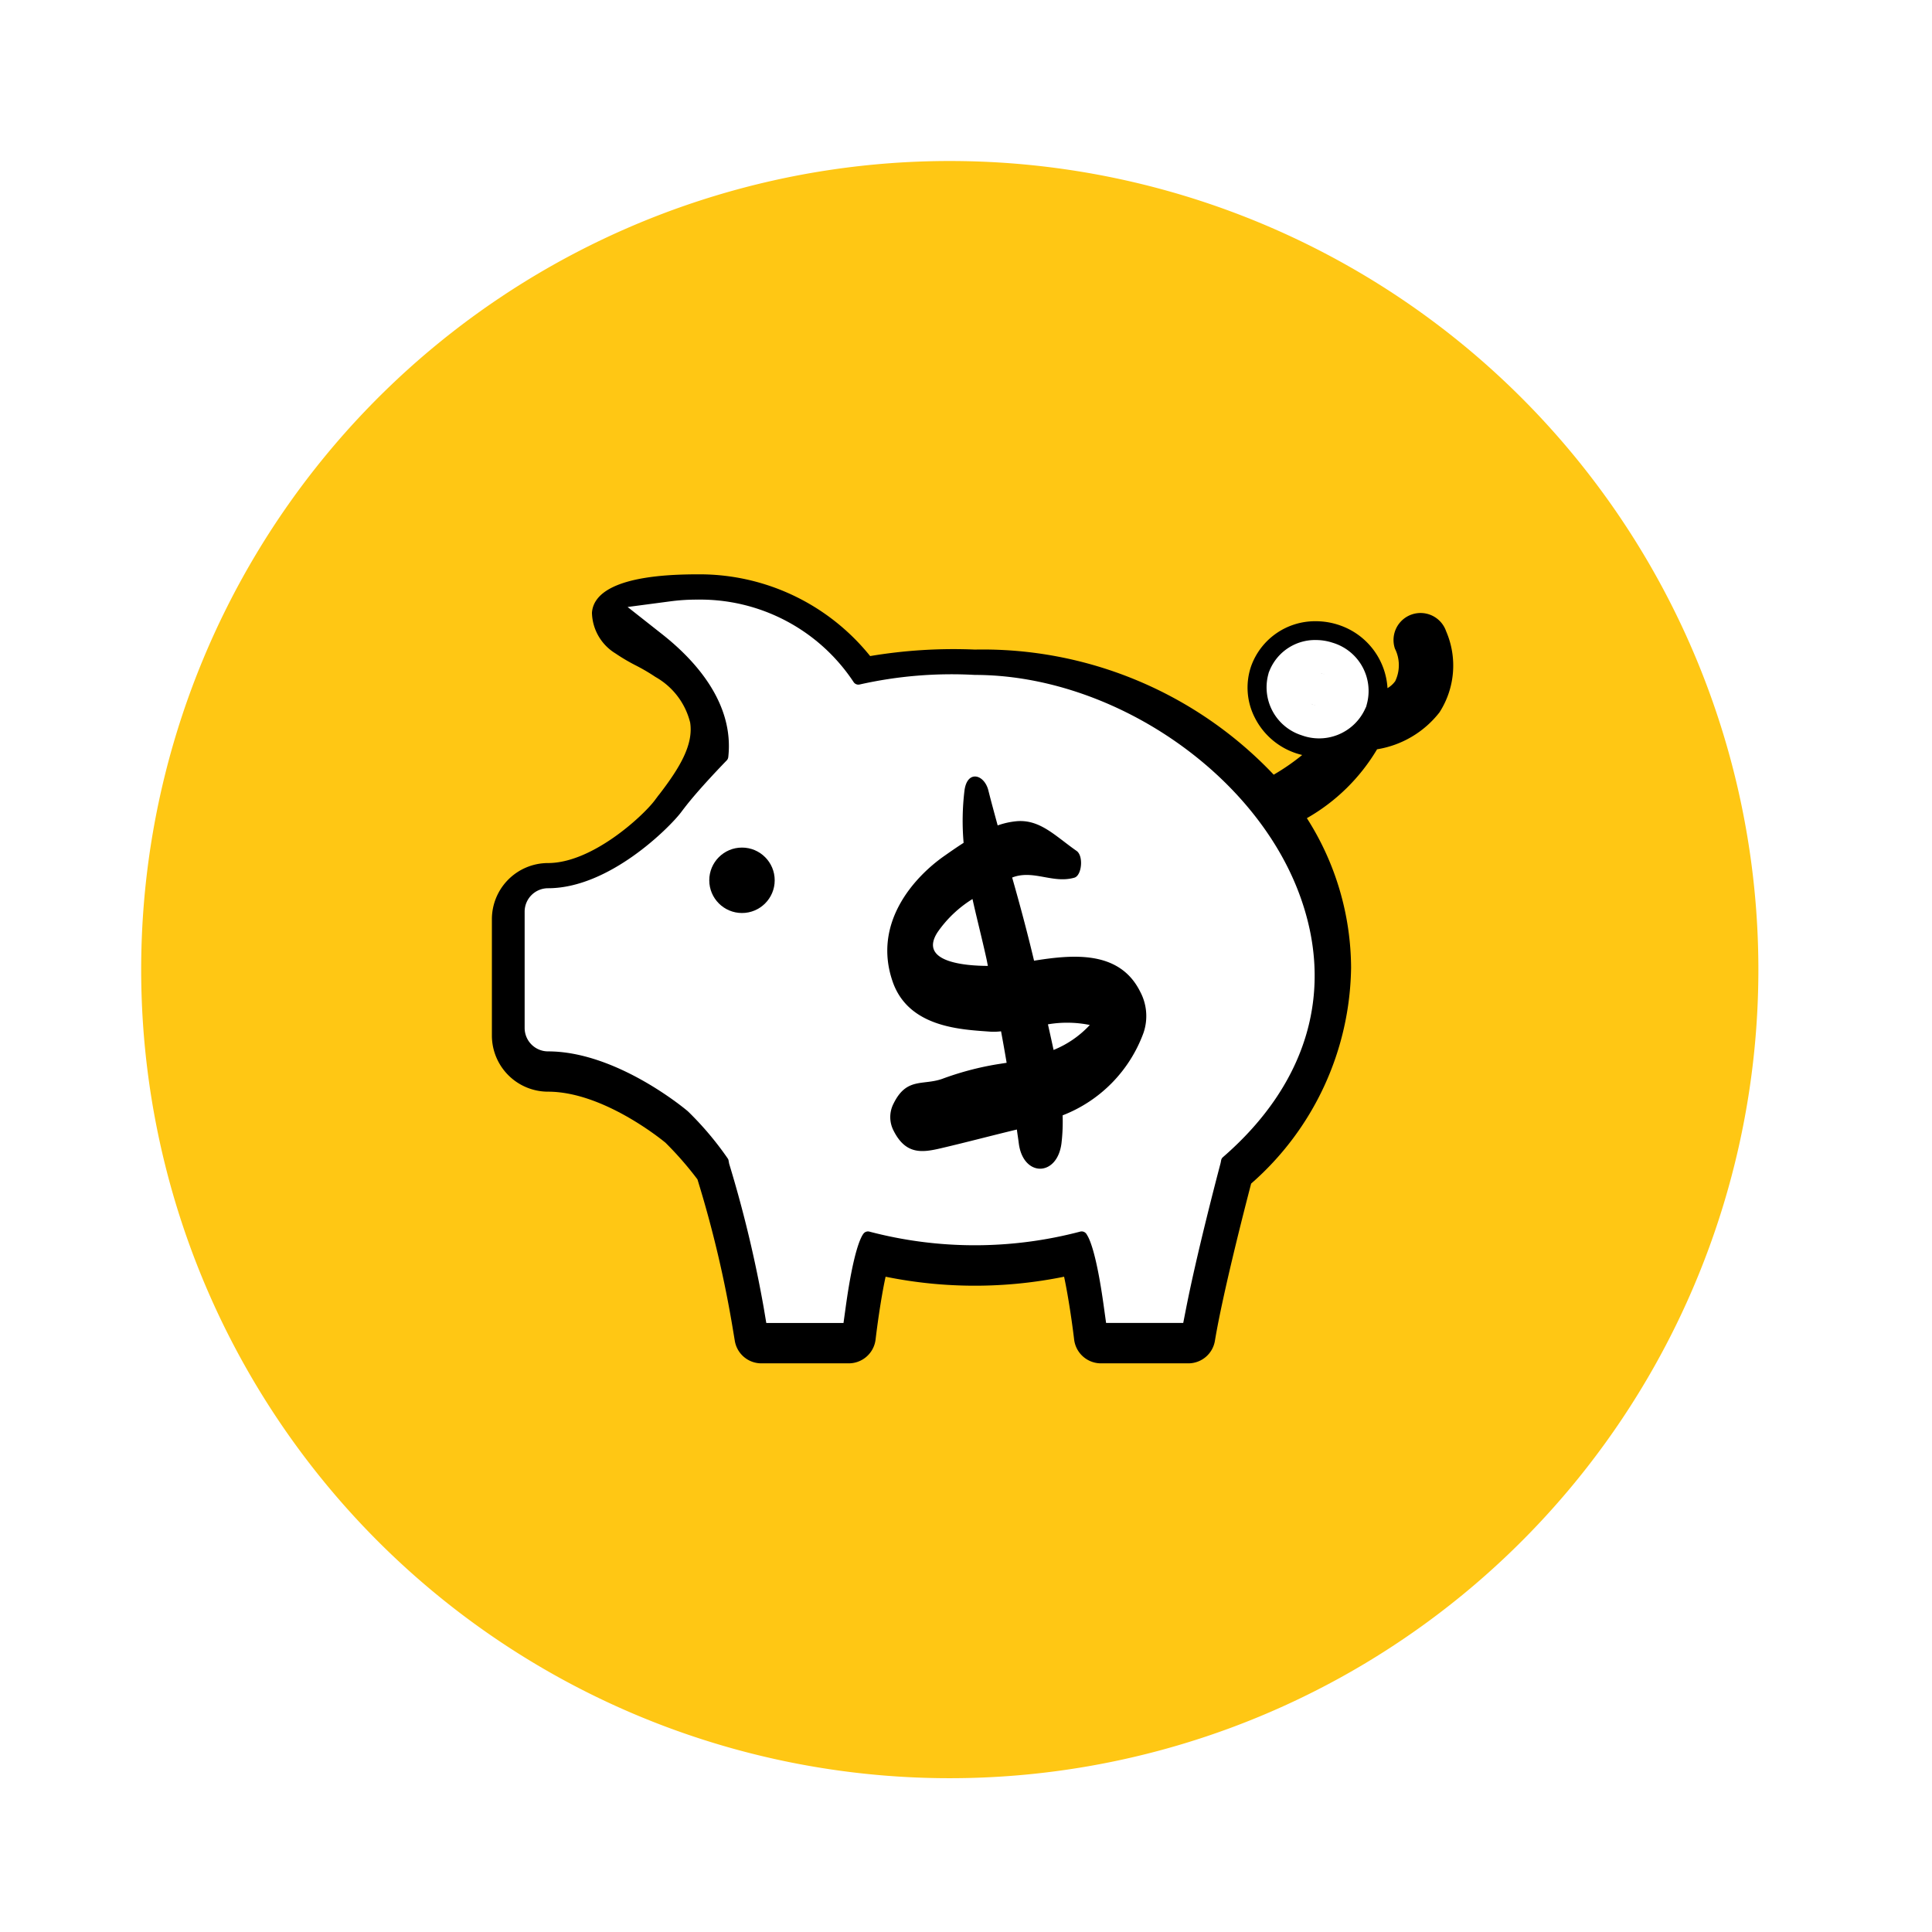
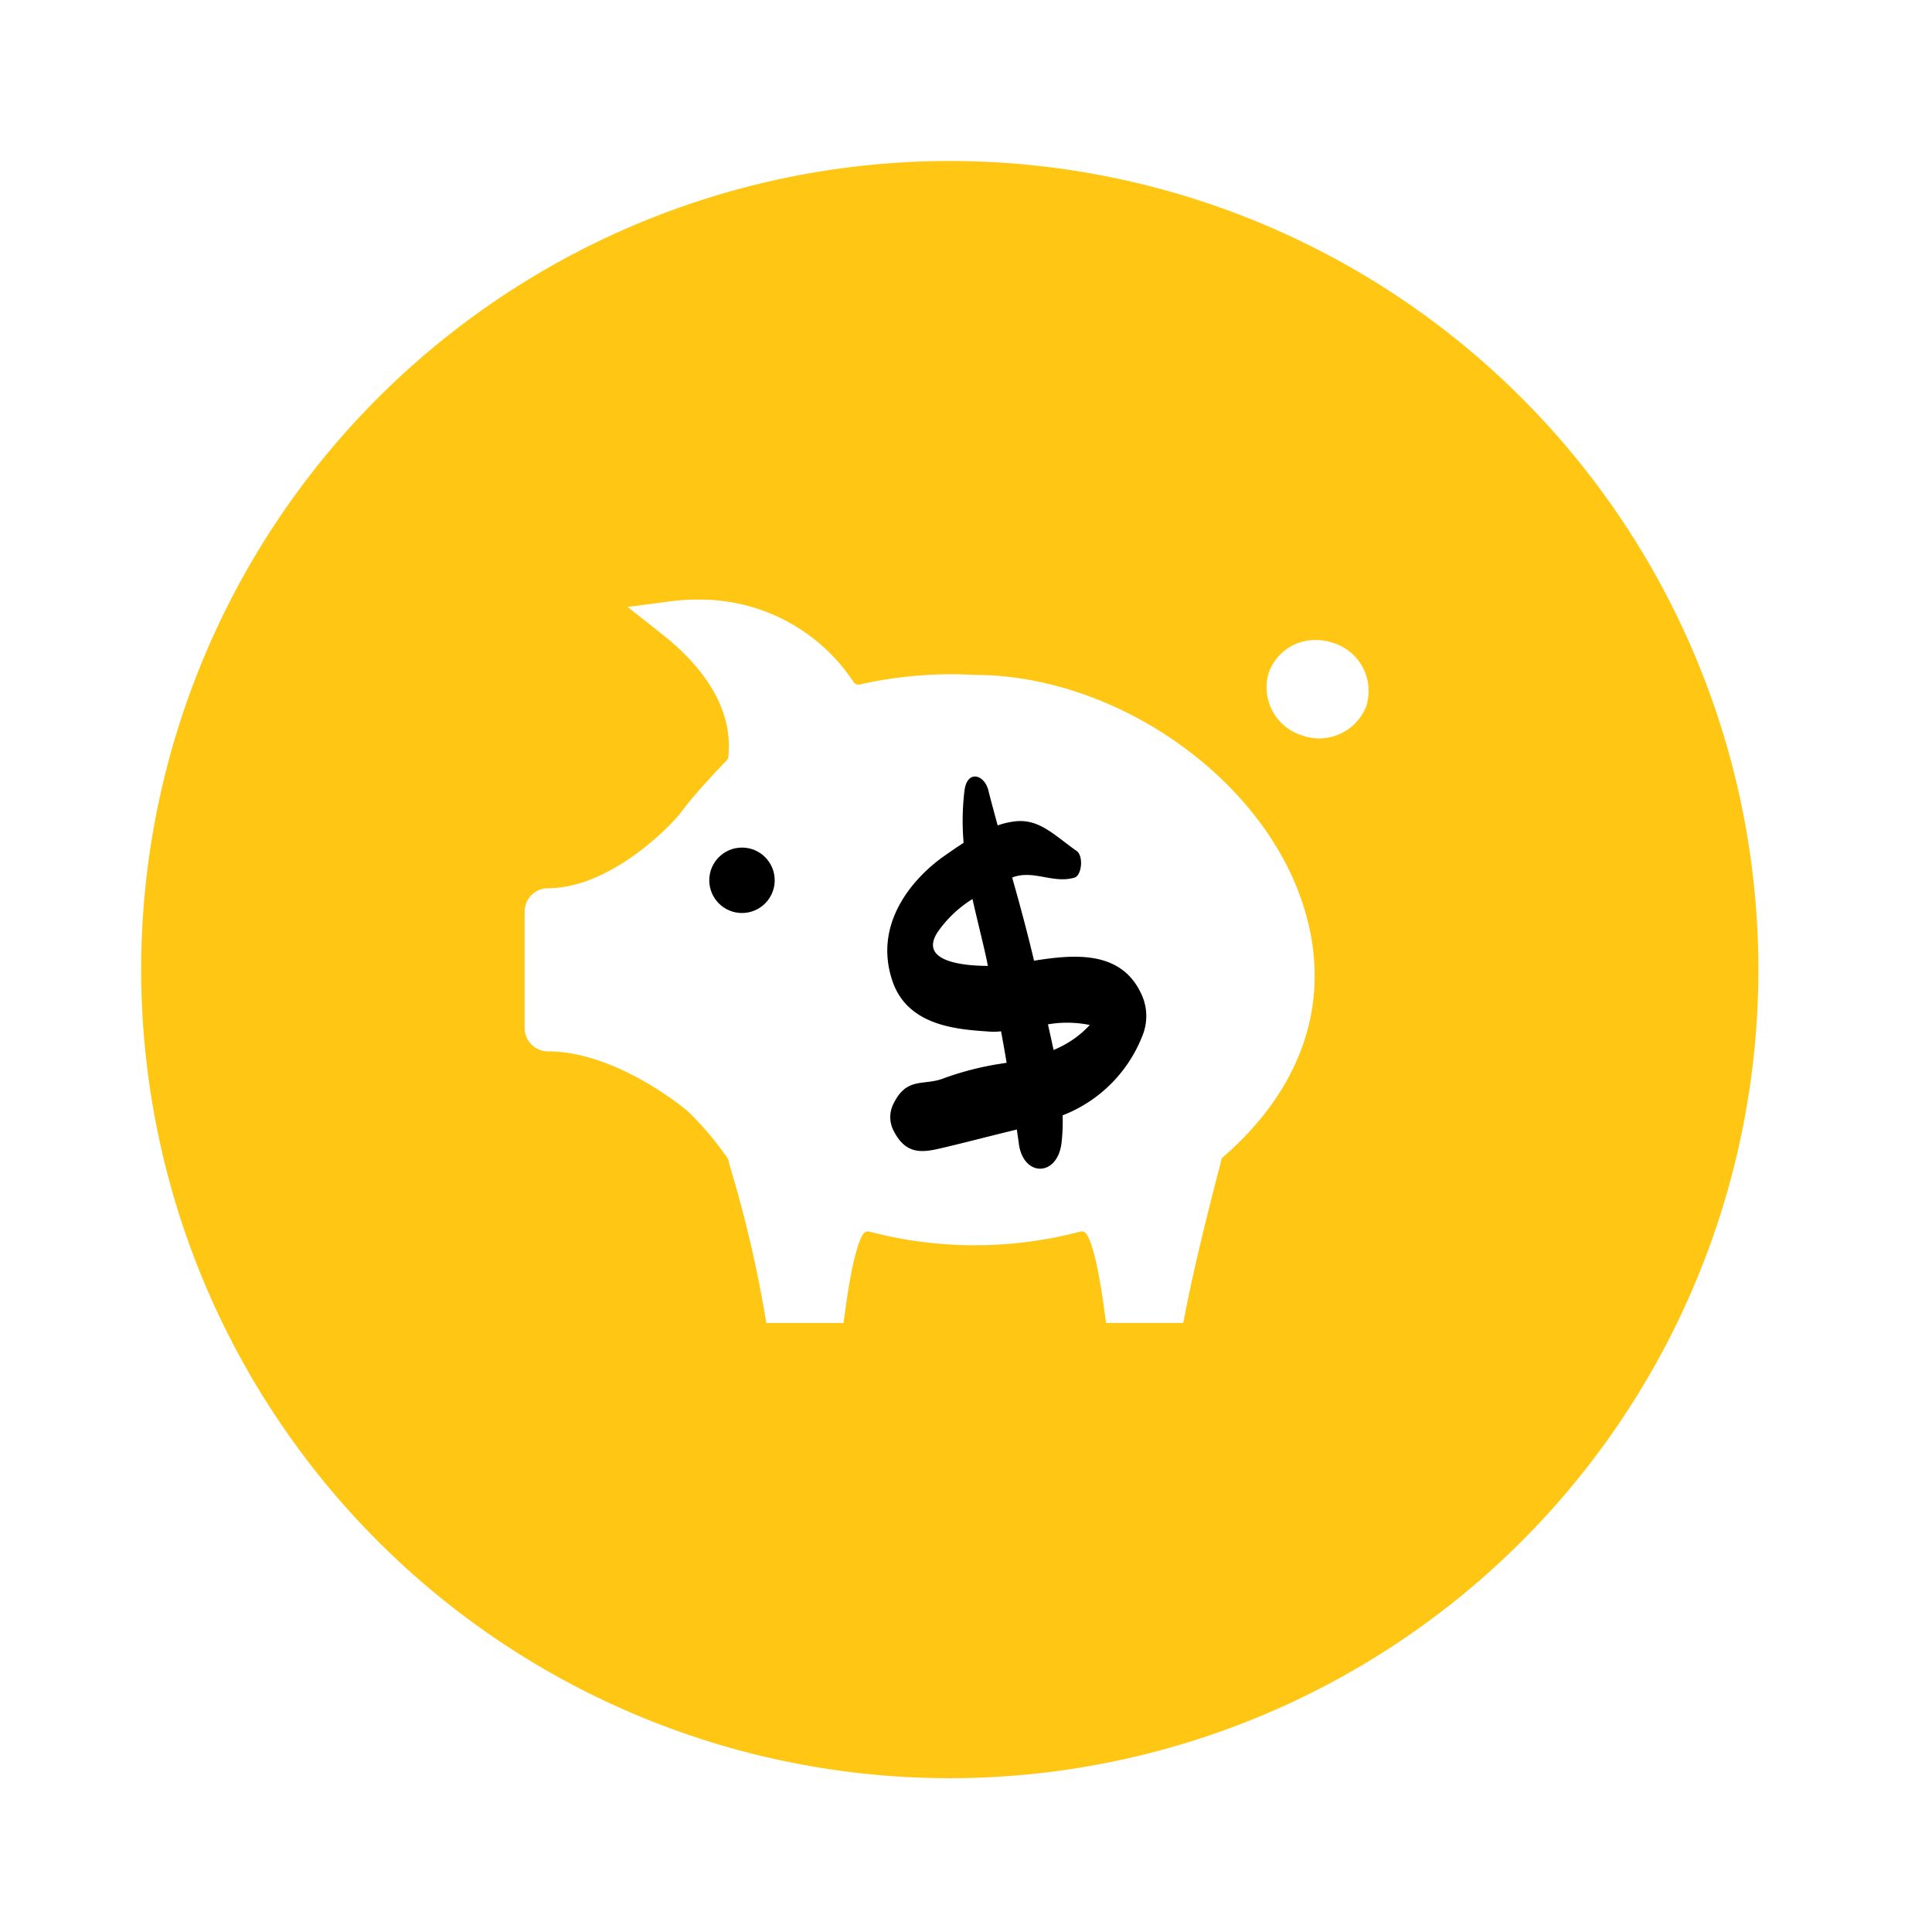
<svg xmlns="http://www.w3.org/2000/svg" width="119" height="119.001" viewBox="0 0 119 119.001">
  <defs>
    <clipPath id="clip-path">
      <rect width="119" height="119.001" fill="none" />
    </clipPath>
    <filter id="Path_835" x="1" y="1" width="119" height="119" filterUnits="userSpaceOnUse">
      <feOffset dx="2" dy="2" input="SourceAlpha" />
      <feGaussianBlur stdDeviation="1.5" result="blur" />
      <feFlood flood-opacity="0.188" />
      <feComposite operator="in" in2="blur" />
      <feComposite in="SourceGraphic" />
    </filter>
  </defs>
  <g id="Group_609" data-name="Group 609" transform="translate(-235.5 -3474.5)">
    <g id="Group_562" data-name="Group 562" transform="translate(-4361.362 789.19)">
      <g id="Repeat_Grid_1" data-name="Repeat Grid 1" transform="translate(4596.862 2685.31)" clip-path="url(#clip-path)">
        <g transform="translate(-4596.862 -2685.31)">
          <g transform="matrix(1, 0, 0, 1, 4596.86, 2685.31)" filter="url(#Path_835)">
-             <path id="Path_835-2" data-name="Path 835" d="M4710.362,2743.811a55,55,0,1,1-55-55,55,55,0,0,1,55,55" transform="translate(-4596.86 -2685.31)" fill="#fff" />
-           </g>
+             </g>
        </g>
      </g>
      <path id="Path_836" data-name="Path 836" d="M4705.168,2745.033a49.805,49.805,0,1,1-49.806-49.806,49.806,49.806,0,0,1,49.806,49.806" fill="#ffc714" />
-       <path id="Path_837" data-name="Path 837" d="M4685.933,2724.187a1.665,1.665,0,0,0-3.152,1.074,2.278,2.278,0,0,1,.017,2.007,1.584,1.584,0,0,1-.474.428,4.37,4.37,0,0,0-2.927-3.867,4.475,4.475,0,0,0-1.488-.255,4.185,4.185,0,0,0-3.977,2.747,4.056,4.056,0,0,0,.223,3.2,4.393,4.393,0,0,0,2.48,2.166,4.264,4.264,0,0,0,.435.126,13.5,13.5,0,0,1-1.755,1.213,24.679,24.679,0,0,0-18.411-7.706,31,31,0,0,0-6.446.4,13.487,13.487,0,0,0-10.654-5.034c-5.235,0-6.414,1.291-6.481,2.373a3.018,3.018,0,0,0,1.451,2.5,11.545,11.545,0,0,0,1.266.746,11.476,11.476,0,0,1,1.191.7,4.451,4.451,0,0,1,2.141,2.812c.207,1.354-.62,2.76-1.92,4.446-.032.037-.063.075-.091.115l-.195.261c-.757.981-3.84,3.83-6.549,3.83h0a3.46,3.46,0,0,0-3.457,3.455v7.17a3.461,3.461,0,0,0,3.458,3.457c3.32,0,6.853,2.831,7.232,3.142a20.906,20.906,0,0,1,1.971,2.259,69.6,69.6,0,0,1,2.2,9.34l.1.6a1.658,1.658,0,0,0,1.642,1.392h5.376a1.666,1.666,0,0,0,1.654-1.47c.162-1.358.4-2.881.617-3.866a27.537,27.537,0,0,0,10.994,0c.211.984.455,2.506.618,3.866a1.666,1.666,0,0,0,1.652,1.47h5.378a1.659,1.659,0,0,0,1.642-1.392c.487-2.919,1.814-8.084,2.231-9.68a17.971,17.971,0,0,0,6.156-13.3,17.23,17.23,0,0,0-2.723-9.208,11.856,11.856,0,0,0,4.324-4.242,6.106,6.106,0,0,0,3.844-2.275A5.326,5.326,0,0,0,4685.933,2724.187Z" />
      <path id="Path_838" data-name="Path 838" d="M4676.881,2740.345c-2.82-7.55-11.6-13.464-19.98-13.464a25.776,25.776,0,0,0-7.083.588.351.351,0,0,1-.384-.156,11.328,11.328,0,0,0-9.63-5.07,12.242,12.242,0,0,0-1.606.1l-2.679.354,2.123,1.673c2.062,1.625,4.444,4.258,4.078,7.569a.358.358,0,0,1-.1.211c-.177.182-1.747,1.8-2.612,2.935l-.054.069-.162.214c-.711.923-4.4,4.652-8.175,4.652a1.442,1.442,0,0,0-1.44,1.44v7.169a1.442,1.442,0,0,0,1.44,1.44c4.263,0,8.55,3.633,8.613,3.689a19.45,19.45,0,0,1,2.468,2.924.305.305,0,0,1,.043.131l.033.176a75.58,75.58,0,0,1,2.127,8.857l.16.952h4.756l.136-.985c.479-3.455.93-4.29,1.082-4.5a.35.35,0,0,1,.375-.143,25.49,25.49,0,0,0,12.986,0,.355.355,0,0,1,.4.171l.033.056c.2.325.6,1.331,1.025,4.415l.137.984h4.751l.181-.921c.655-3.334,1.882-8.022,2.121-8.928l.029-.147a.331.331,0,0,1,.112-.213h0C4677.428,2752.042,4679.1,2746.271,4676.881,2740.345Z" fill="#fff" />
      <path id="Path_839" data-name="Path 839" d="M4676.912,2727.367a1.028,1.028,0,0,1,1-.635,1.314,1.314,0,0,1,.439.077,1.1,1.1,0,0,1,.773,1.339,1.119,1.119,0,0,1-1.437.559A1.1,1.1,0,0,1,4676.912,2727.367Z" fill="#fff" stroke="#fff" stroke-miterlimit="10" stroke-width="4" />
      <circle id="Ellipse_2" data-name="Ellipse 2" cx="2.39" cy="2.39" r="2.39" transform="translate(4640.174 2737.141)" stroke="#fff" stroke-miterlimit="10" stroke-width="0.75" />
      <path id="Path_840" data-name="Path 840" d="M4657.877,2748.856a3.859,3.859,0,0,0,.644-.023c.12.645.235,1.288.344,1.939l-.589.092a18.351,18.351,0,0,0-3.386.9c-1.19.416-2.183-.109-2.984,1.508a1.817,1.817,0,0,0,0,1.69c.758,1.5,1.785,1.337,2.927,1.07,1.561-.365,3.1-.775,4.662-1.15.036.286.084.571.119.854.267,2.078,2.36,2.078,2.628,0a11.394,11.394,0,0,0,.071-1.727,8.616,8.616,0,0,0,4.98-5.076,3.19,3.19,0,0,0-.207-2.55c-1.278-2.559-4.161-2.277-6.532-1.9-.414-1.744-.869-3.44-1.349-5.122,1.3-.506,2.5.391,3.832.009.46-.131.577-1.343.135-1.65-1.292-.9-2.228-1.935-3.659-1.831a4.828,4.828,0,0,0-1.2.262c-.192-.71-.388-1.415-.57-2.143-.247-1.011-1.309-1.3-1.475,0a15.591,15.591,0,0,0-.053,3.216c-.418.266-.824.551-1.215.825-1.809,1.275-4.418,4.1-3.152,7.734C4652.846,2748.639,4656.144,2748.724,4657.877,2748.856Zm6.111-.413a6.221,6.221,0,0,1-2.232,1.538c-.112-.53-.231-1.055-.347-1.578A7.027,7.027,0,0,1,4663.988,2748.443Zm-9.378-5.713a7.266,7.266,0,0,1,2.152-2.045c.265,1.192.573,2.383.847,3.619.036.162.068.335.1.5C4656.257,2744.8,4653.428,2744.555,4654.61,2742.73Z" />
    </g>
  </g>
</svg>